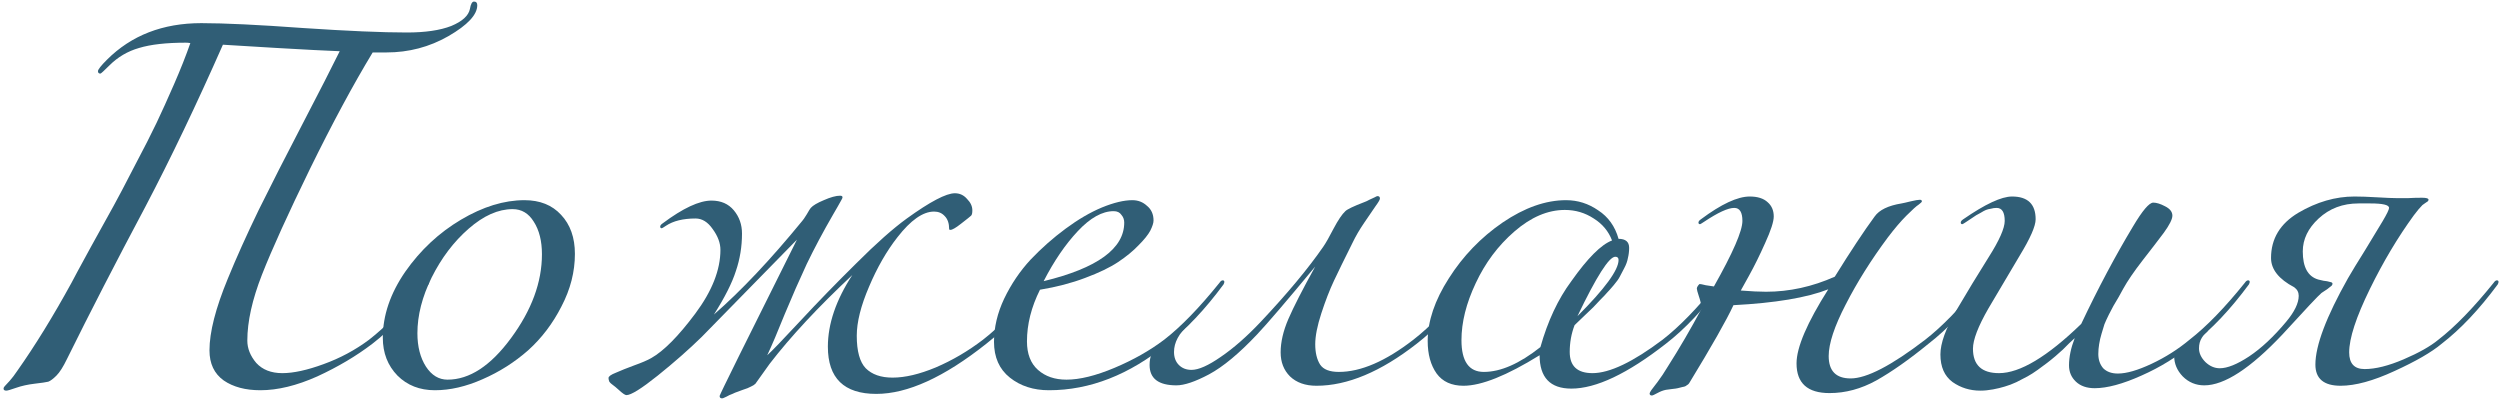
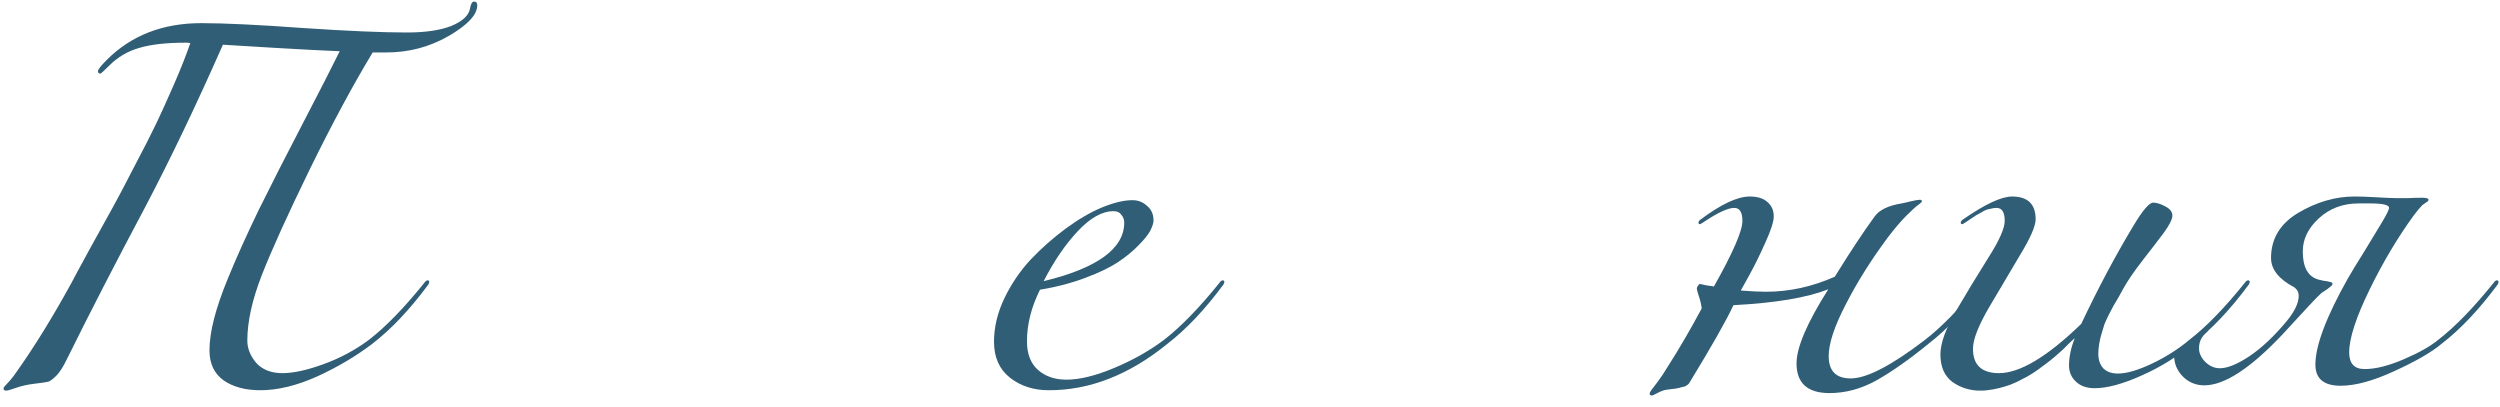
<svg xmlns="http://www.w3.org/2000/svg" width="215" height="35" viewBox="0 0 215 35" fill="none">
  <path d="M17.315 1.99C19.298 1.99 22.215 2.13 26.065 2.41C29.915 2.667 32.89 2.795 34.99 2.795C36.576 2.795 37.848 2.608 38.805 2.235C39.761 1.838 40.298 1.348 40.415 0.765C40.485 0.345 40.601 0.135 40.765 0.135C40.951 0.135 41.045 0.24 41.045 0.45C41.045 1.267 40.216 2.153 38.56 3.11C36.926 4.043 35.153 4.51 33.24 4.51H32.05C30.37 7.287 28.573 10.623 26.66 14.52C24.77 18.393 23.393 21.427 22.53 23.62C21.69 25.767 21.27 27.657 21.27 29.29C21.27 29.967 21.526 30.608 22.04 31.215C22.576 31.798 23.323 32.09 24.28 32.09C25.236 32.09 26.415 31.833 27.815 31.32C29.238 30.807 30.545 30.107 31.735 29.22C33.181 28.1 34.768 26.467 36.495 24.32C36.588 24.18 36.681 24.11 36.775 24.11C36.868 24.11 36.915 24.157 36.915 24.25C36.915 24.297 36.891 24.367 36.845 24.46C35.258 26.607 33.648 28.31 32.015 29.57C30.638 30.62 29.063 31.553 27.29 32.37C25.516 33.163 23.883 33.56 22.39 33.56C21.106 33.56 20.056 33.28 19.24 32.72C18.423 32.137 18.015 31.273 18.015 30.13C18.015 28.567 18.54 26.513 19.59 23.97C20.313 22.197 21.2 20.225 22.25 18.055C23.323 15.885 24.583 13.412 26.03 10.635C27.476 7.858 28.538 5.782 29.215 4.405C28.001 4.358 26.193 4.265 23.79 4.125C21.41 3.985 19.87 3.892 19.17 3.845C16.906 8.978 14.678 13.633 12.485 17.81C9.988 22.5 7.748 26.852 5.765 30.865C5.438 31.542 5.135 32.02 4.855 32.3C4.575 32.58 4.341 32.755 4.155 32.825C3.968 32.872 3.571 32.93 2.965 33C2.381 33.07 1.856 33.187 1.39 33.35C0.923 33.513 0.643 33.595 0.55 33.595C0.386 33.595 0.305 33.537 0.305 33.42C0.305 33.35 0.34 33.28 0.41 33.21C0.48 33.14 0.62 32.988 0.83 32.755C1.04 32.522 1.261 32.23 1.495 31.88C3.011 29.733 4.563 27.213 6.15 24.32C6.29 24.04 6.838 23.025 7.795 21.275C8.775 19.502 9.44 18.3 9.79 17.67C10.14 17.04 10.723 15.932 11.54 14.345C12.38 12.758 13.021 11.498 13.465 10.565C13.908 9.632 14.41 8.523 14.97 7.24C15.53 5.957 15.996 4.778 16.37 3.705C16.23 3.682 16.101 3.67 15.985 3.67C14.305 3.67 12.963 3.822 11.96 4.125C10.98 4.405 10.128 4.907 9.405 5.63C8.938 6.097 8.681 6.33 8.635 6.33C8.495 6.33 8.425 6.26 8.425 6.12C8.425 5.98 8.681 5.653 9.195 5.14C11.295 3.04 14.001 1.99 17.315 1.99Z" fill="#305E76" />
-   <path d="M45.102 17.215C46.432 17.215 47.482 17.635 48.252 18.475C49.045 19.315 49.442 20.435 49.442 21.835C49.442 23.375 49.057 24.88 48.287 26.35C47.54 27.82 46.584 29.08 45.417 30.13C44.25 31.157 42.944 31.985 41.497 32.615C40.074 33.245 38.709 33.56 37.402 33.56C36.095 33.56 35.022 33.14 34.182 32.3C33.342 31.437 32.922 30.352 32.922 29.045C32.922 27.132 33.563 25.242 34.847 23.375C36.154 21.508 37.752 20.015 39.642 18.895C41.532 17.775 43.352 17.215 45.102 17.215ZM44.087 17.985C42.85 17.985 41.59 18.545 40.307 19.665C39.023 20.785 37.962 22.185 37.122 23.865C36.305 25.522 35.897 27.12 35.897 28.66C35.897 29.803 36.142 30.76 36.632 31.53C37.122 32.277 37.74 32.65 38.487 32.65C40.377 32.65 42.197 31.46 43.947 29.08C45.72 26.677 46.607 24.273 46.607 21.87C46.607 20.727 46.373 19.793 45.907 19.07C45.464 18.347 44.857 17.985 44.087 17.985Z" fill="#305E76" />
-   <path d="M59.822 18.79C58.748 18.79 57.897 19 57.267 19.42C57.057 19.56 56.94 19.63 56.917 19.63C56.824 19.63 56.777 19.583 56.777 19.49C56.777 19.397 56.847 19.303 56.987 19.21C58.737 17.903 60.137 17.25 61.187 17.25C62.004 17.25 62.645 17.53 63.112 18.09C63.578 18.65 63.812 19.315 63.812 20.085C63.812 21.205 63.637 22.278 63.287 23.305C62.96 24.332 62.33 25.58 61.397 27.05C63.73 25.02 66.262 22.337 68.992 19C69.062 18.93 69.19 18.743 69.377 18.44C69.564 18.113 69.68 17.927 69.727 17.88C69.913 17.67 70.287 17.448 70.847 17.215C71.43 16.958 71.897 16.83 72.247 16.83C72.387 16.83 72.457 16.877 72.457 16.97C72.457 17.017 72.422 17.098 72.352 17.215C72.282 17.332 72.177 17.518 72.037 17.775C71.897 18.032 71.769 18.253 71.652 18.44C70.788 19.933 70.03 21.357 69.377 22.71C68.747 24.063 68.117 25.498 67.487 27.015C66.88 28.532 66.379 29.71 65.982 30.55C66.355 30.223 67.3 29.243 68.817 27.61C70.334 25.977 71.944 24.32 73.647 22.64C75.35 20.937 76.797 19.653 77.987 18.79C79.993 17.343 81.37 16.62 82.117 16.62C82.537 16.62 82.887 16.783 83.167 17.11C83.47 17.413 83.622 17.74 83.622 18.09C83.622 18.323 83.587 18.475 83.517 18.545C83.447 18.615 83.155 18.848 82.642 19.245C82.198 19.595 81.895 19.77 81.732 19.77C81.662 19.77 81.627 19.747 81.627 19.7C81.627 19.21 81.499 18.837 81.242 18.58C81.008 18.323 80.705 18.195 80.332 18.195C79.375 18.195 78.325 18.93 77.182 20.4C76.249 21.59 75.432 23.013 74.732 24.67C74.032 26.303 73.682 27.703 73.682 28.87C73.682 30.2 73.939 31.133 74.452 31.67C74.989 32.207 75.758 32.475 76.762 32.475C77.835 32.475 79.072 32.183 80.472 31.6C81.895 30.993 83.249 30.2 84.532 29.22C85.978 28.1 87.565 26.467 89.292 24.32C89.385 24.18 89.478 24.11 89.572 24.11C89.665 24.11 89.712 24.157 89.712 24.25C89.712 24.297 89.689 24.367 89.642 24.46C88.148 26.513 86.538 28.217 84.812 29.57C81.195 32.44 78.045 33.875 75.362 33.875C72.585 33.875 71.197 32.522 71.197 29.815C71.197 27.855 71.897 25.802 73.297 23.655C70.357 26.408 67.989 28.952 66.192 31.285L64.967 33C64.874 33.093 64.745 33.175 64.582 33.245C64.418 33.338 64.185 33.432 63.882 33.525C63.578 33.642 63.357 33.723 63.217 33.77C63.077 33.84 62.913 33.91 62.727 33.98C62.563 34.073 62.423 34.143 62.307 34.19C62.214 34.237 62.144 34.26 62.097 34.26C61.957 34.26 61.887 34.19 61.887 34.05C61.887 33.957 64.103 29.477 68.537 20.61L60.347 28.975C59.25 30.048 57.99 31.157 56.567 32.3C55.167 33.42 54.269 33.98 53.872 33.98C53.755 33.98 53.533 33.828 53.207 33.525C53.16 33.478 53.067 33.397 52.927 33.28C52.81 33.187 52.705 33.105 52.612 33.035C52.542 32.988 52.472 32.918 52.402 32.825C52.355 32.708 52.332 32.603 52.332 32.51C52.332 32.37 52.542 32.218 52.962 32.055C53.382 31.868 53.907 31.658 54.537 31.425C55.19 31.192 55.68 30.982 56.007 30.795C57.08 30.188 58.34 28.917 59.787 26.98C61.233 25.043 61.957 23.212 61.957 21.485C61.957 20.902 61.735 20.307 61.292 19.7C60.872 19.093 60.382 18.79 59.822 18.79Z" fill="#305E76" />
  <path d="M89.754 24.18C94.374 23.06 96.684 21.38 96.684 19.14C96.684 18.883 96.602 18.662 96.439 18.475C96.299 18.265 96.077 18.16 95.774 18.16C94.794 18.16 93.767 18.732 92.694 19.875C91.62 21.018 90.64 22.453 89.754 24.18ZM90.209 33.56C88.879 33.56 87.759 33.198 86.849 32.475C85.939 31.752 85.484 30.725 85.484 29.395C85.484 28.158 85.775 26.922 86.359 25.685C86.965 24.425 87.724 23.305 88.634 22.325C89.567 21.345 90.57 20.458 91.644 19.665C92.717 18.872 93.755 18.265 94.759 17.845C95.785 17.425 96.66 17.215 97.384 17.215C97.874 17.215 98.294 17.378 98.644 17.705C99.017 18.008 99.204 18.428 99.204 18.965C99.204 19.175 99.11 19.467 98.924 19.84C98.737 20.19 98.399 20.61 97.909 21.1C97.442 21.59 96.859 22.068 96.159 22.535C95.459 23.002 94.514 23.457 93.324 23.9C92.157 24.343 90.862 24.682 89.439 24.915C88.692 26.408 88.319 27.89 88.319 29.36C88.319 30.433 88.634 31.25 89.264 31.81C89.894 32.37 90.71 32.65 91.714 32.65C92.857 32.65 94.234 32.312 95.844 31.635C97.454 30.958 98.877 30.153 100.114 29.22C101.56 28.1 103.147 26.467 104.874 24.32C104.967 24.18 105.06 24.11 105.154 24.11C105.247 24.11 105.294 24.157 105.294 24.25C105.294 24.297 105.27 24.367 105.224 24.46C103.637 26.607 102.027 28.31 100.394 29.57C97.127 32.23 93.732 33.56 90.209 33.56Z" fill="#305E76" />
-   <path d="M108.105 28.765C106.565 30.398 105.189 31.542 103.975 32.195C102.785 32.825 101.852 33.14 101.175 33.14C99.635 33.14 98.865 32.557 98.865 31.39C98.865 31.017 98.924 30.702 99.04 30.445C99.157 30.165 99.274 29.967 99.39 29.85C99.507 29.733 99.717 29.57 100.02 29.36C100.324 29.15 100.522 28.998 100.615 28.905C100.895 28.672 101.187 28.415 101.49 28.135C101.794 27.855 102.004 27.668 102.12 27.575C102.237 27.458 102.33 27.4 102.4 27.4C102.47 27.4 102.505 27.435 102.505 27.505C102.505 27.598 102.412 27.738 102.225 27.925C101.385 28.672 100.965 29.453 100.965 30.27C100.965 30.737 101.105 31.11 101.385 31.39C101.665 31.67 102.027 31.81 102.47 31.81C103.077 31.81 103.917 31.437 104.99 30.69C106.087 29.943 107.23 28.94 108.42 27.68C110.707 25.253 112.504 23.095 113.81 21.205C114.02 20.902 114.312 20.388 114.685 19.665C115.082 18.918 115.42 18.417 115.7 18.16C115.864 17.997 116.4 17.74 117.31 17.39C117.45 17.343 117.602 17.273 117.765 17.18C117.952 17.087 118.104 17.017 118.22 16.97C118.337 16.9 118.419 16.865 118.465 16.865C118.605 16.865 118.675 16.935 118.675 17.075C118.675 17.168 118.547 17.39 118.29 17.74C118.057 18.09 117.73 18.568 117.31 19.175C116.914 19.758 116.587 20.318 116.33 20.855C115.63 22.255 115.094 23.352 114.72 24.145C114.347 24.938 113.985 25.872 113.635 26.945C113.285 28.018 113.11 28.905 113.11 29.605C113.11 30.328 113.25 30.912 113.53 31.355C113.81 31.775 114.347 31.985 115.14 31.985C117.03 31.985 119.165 31.063 121.545 29.22C122.992 28.1 124.579 26.467 126.305 24.32C126.399 24.18 126.492 24.11 126.585 24.11C126.679 24.11 126.725 24.157 126.725 24.25C126.725 24.297 126.702 24.367 126.655 24.46C125.069 26.607 123.459 28.31 121.825 29.57C118.745 31.973 115.875 33.175 113.215 33.175C112.259 33.175 111.5 32.907 110.94 32.37C110.404 31.833 110.135 31.145 110.135 30.305C110.135 29.418 110.357 28.462 110.8 27.435C111.244 26.408 112.014 24.903 113.11 22.92C110.637 25.907 108.969 27.855 108.105 28.765Z" fill="#305E76" />
-   <path d="M143.256 29.57C139.966 32.137 137.259 33.42 135.136 33.42C133.316 33.42 132.406 32.463 132.406 30.55C129.583 32.3 127.401 33.175 125.861 33.175C124.834 33.175 124.064 32.825 123.551 32.125C123.038 31.402 122.781 30.468 122.781 29.325C122.781 27.622 123.388 25.825 124.601 23.935C125.814 22.022 127.354 20.423 129.221 19.14C131.111 17.857 132.931 17.215 134.681 17.215C135.684 17.215 136.606 17.507 137.446 18.09C138.309 18.65 138.893 19.467 139.196 20.54C139.803 20.54 140.106 20.797 140.106 21.31C140.106 21.613 140.071 21.905 140.001 22.185C139.954 22.465 139.849 22.757 139.686 23.06C139.546 23.34 139.418 23.585 139.301 23.795C139.208 23.982 139.033 24.227 138.776 24.53C138.519 24.833 138.333 25.043 138.216 25.16C138.123 25.277 137.913 25.498 137.586 25.825C137.283 26.152 137.096 26.35 137.026 26.42C136.886 26.56 136.629 26.805 136.256 27.155C135.883 27.505 135.603 27.773 135.416 27.96C135.136 28.683 134.996 29.453 134.996 30.27C134.996 31.483 135.649 32.09 136.956 32.09C138.426 32.09 140.433 31.133 142.976 29.22C144.423 28.1 146.009 26.467 147.736 24.32C147.829 24.18 147.923 24.11 148.016 24.11C148.109 24.11 148.156 24.157 148.156 24.25C148.156 24.297 148.133 24.367 148.086 24.46C146.499 26.607 144.889 28.31 143.256 29.57ZM134.576 18.055C133.106 18.055 131.659 18.673 130.236 19.91C128.836 21.123 127.728 22.605 126.911 24.355C126.094 26.082 125.686 27.715 125.686 29.255C125.686 31.075 126.328 31.985 127.611 31.985C129.058 31.985 130.679 31.273 132.476 29.85C133.106 27.61 133.993 25.72 135.136 24.18C136.536 22.197 137.703 21.03 138.636 20.68C138.333 19.887 137.808 19.257 137.061 18.79C136.314 18.3 135.486 18.055 134.576 18.055ZM135.661 27.19C138.018 24.833 139.196 23.223 139.196 22.36C139.196 22.173 139.103 22.08 138.916 22.08C138.379 22.08 137.294 23.783 135.661 27.19Z" fill="#305E76" />
  <path d="M152.542 18.615C152.542 19.058 152.297 19.817 151.807 20.89C151.34 21.94 150.873 22.885 150.407 23.725L149.707 24.985C150.593 25.055 151.317 25.09 151.877 25.09C153.883 25.09 155.855 24.658 157.792 23.795C159.168 21.578 160.312 19.852 161.222 18.615C161.618 18.055 162.388 17.682 163.532 17.495C163.672 17.472 163.928 17.413 164.302 17.32C164.698 17.227 164.967 17.18 165.107 17.18C165.223 17.18 165.282 17.227 165.282 17.32C165.282 17.367 165.188 17.46 165.002 17.6C164.815 17.717 164.465 18.032 163.952 18.545C163.462 19.035 162.925 19.665 162.342 20.435C160.918 22.348 159.717 24.262 158.737 26.175C157.757 28.065 157.267 29.547 157.267 30.62C157.267 31.903 157.897 32.545 159.157 32.545C160.533 32.545 162.668 31.437 165.562 29.22C167.008 28.1 168.595 26.467 170.322 24.32C170.415 24.18 170.508 24.11 170.602 24.11C170.695 24.11 170.742 24.157 170.742 24.25C170.742 24.297 170.718 24.367 170.672 24.46C169.085 26.607 167.475 28.31 165.842 29.57C164.185 30.923 162.692 31.973 161.362 32.72C160.055 33.443 158.713 33.805 157.337 33.805C155.447 33.805 154.502 32.953 154.502 31.25C154.502 29.873 155.412 27.75 157.232 24.88C155.388 25.603 152.67 26.058 149.077 26.245C148.47 27.552 147.198 29.792 145.262 32.965C145.215 33.035 145.145 33.093 145.052 33.14C144.982 33.21 144.865 33.257 144.702 33.28C144.538 33.327 144.398 33.362 144.282 33.385C144.188 33.408 144.025 33.432 143.792 33.455C143.558 33.478 143.383 33.502 143.267 33.525C143.033 33.572 142.788 33.665 142.532 33.805C142.275 33.945 142.123 34.015 142.077 34.015C141.937 34.015 141.867 33.957 141.867 33.84C141.867 33.793 141.913 33.7 142.007 33.56C142.123 33.42 142.31 33.175 142.567 32.825C142.847 32.452 143.127 32.032 143.407 31.565C144.433 29.955 145.413 28.275 146.347 26.525C146.3 26.152 146.218 25.802 146.102 25.475C145.985 25.125 145.927 24.903 145.927 24.81C145.927 24.74 145.962 24.658 146.032 24.565C146.102 24.472 146.148 24.425 146.172 24.425C146.242 24.425 146.417 24.46 146.697 24.53C147 24.577 147.233 24.612 147.397 24.635C149.03 21.742 149.847 19.863 149.847 19C149.847 18.253 149.613 17.88 149.147 17.88C148.61 17.88 147.747 18.277 146.557 19.07C146.347 19.21 146.23 19.28 146.207 19.28C146.113 19.28 146.067 19.233 146.067 19.14C146.067 19.047 146.137 18.953 146.277 18.86C148.027 17.553 149.427 16.9 150.477 16.9C151.153 16.9 151.667 17.063 152.017 17.39C152.367 17.693 152.542 18.102 152.542 18.615Z" fill="#305E76" />
  <path d="M188.575 29.57C187.269 30.667 185.799 31.577 184.165 32.3C182.555 33.023 181.214 33.385 180.14 33.385C179.464 33.385 178.927 33.198 178.53 32.825C178.134 32.452 177.935 31.985 177.935 31.425C177.935 30.702 178.099 29.92 178.425 29.08C178.402 29.103 178.25 29.243 177.97 29.5C177.714 29.757 177.527 29.943 177.41 30.06C177.317 30.153 177.107 30.34 176.78 30.62C176.477 30.877 176.232 31.075 176.045 31.215C175.859 31.355 175.59 31.553 175.24 31.81C174.914 32.043 174.622 32.23 174.365 32.37C174.109 32.51 173.794 32.673 173.42 32.86C173.07 33.023 172.732 33.152 172.405 33.245C172.102 33.338 171.764 33.42 171.39 33.49C171.017 33.56 170.655 33.595 170.305 33.595C169.419 33.595 168.625 33.35 167.925 32.86C167.225 32.347 166.875 31.553 166.875 30.48C166.875 29.523 167.33 28.263 168.24 26.7C169.174 25.113 170.095 23.597 171.005 22.15C171.939 20.68 172.405 19.63 172.405 19C172.405 18.253 172.172 17.88 171.705 17.88C171.542 17.88 171.379 17.903 171.215 17.95C171.052 17.973 170.912 18.008 170.795 18.055C170.679 18.102 170.527 18.183 170.34 18.3C170.154 18.393 170.025 18.463 169.955 18.51C169.885 18.557 169.745 18.65 169.535 18.79C169.325 18.93 169.185 19.023 169.115 19.07C168.905 19.21 168.789 19.28 168.765 19.28C168.672 19.28 168.625 19.233 168.625 19.14C168.625 19.047 168.695 18.953 168.835 18.86C170.725 17.553 172.125 16.9 173.035 16.9C174.389 16.9 175.065 17.553 175.065 18.86C175.065 19.443 174.61 20.482 173.7 21.975C172.814 23.468 171.915 24.985 171.005 26.525C170.119 28.065 169.675 29.22 169.675 29.99C169.675 31.39 170.422 32.09 171.915 32.09C173.712 32.09 176.069 30.678 178.985 27.855C180.432 24.798 181.914 22.01 183.43 19.49C184.247 18.113 184.83 17.425 185.18 17.425C185.46 17.425 185.799 17.53 186.195 17.74C186.615 17.95 186.825 18.218 186.825 18.545C186.825 18.848 186.58 19.338 186.09 20.015C185.6 20.668 184.982 21.473 184.235 22.43C183.512 23.363 182.964 24.168 182.59 24.845C182.544 24.938 182.415 25.172 182.205 25.545C181.995 25.895 181.844 26.152 181.75 26.315C181.68 26.455 181.552 26.7 181.365 27.05C181.202 27.377 181.074 27.657 180.98 27.89C180.91 28.123 180.829 28.392 180.735 28.695C180.642 28.998 180.572 29.302 180.525 29.605C180.479 29.885 180.455 30.165 180.455 30.445C180.455 30.935 180.595 31.343 180.875 31.67C181.179 31.973 181.599 32.125 182.135 32.125C182.882 32.125 183.85 31.845 185.04 31.285C186.23 30.725 187.315 30.037 188.295 29.22C189.742 28.1 191.329 26.467 193.055 24.32C193.149 24.18 193.242 24.11 193.335 24.11C193.429 24.11 193.475 24.157 193.475 24.25C193.475 24.297 193.452 24.367 193.405 24.46C191.819 26.607 190.209 28.31 188.575 29.57Z" fill="#305E76" />
  <path d="M190.899 31.67C191.552 31.67 192.392 31.332 193.419 30.655C194.469 29.955 195.531 28.963 196.604 27.68C197.327 26.817 197.689 26.07 197.689 25.44C197.689 25.137 197.561 24.892 197.304 24.705C195.974 24.005 195.309 23.165 195.309 22.185C195.309 20.528 196.091 19.233 197.654 18.3C199.241 17.367 200.851 16.9 202.484 16.9C203.021 16.9 203.674 16.923 204.444 16.97C205.237 17.017 205.809 17.04 206.159 17.04C206.346 17.04 206.649 17.04 207.069 17.04C207.489 17.017 207.897 17.005 208.294 17.005C208.667 17.005 208.854 17.063 208.854 17.18C208.854 17.227 208.831 17.273 208.784 17.32C208.737 17.343 208.667 17.39 208.574 17.46C208.481 17.53 208.399 17.588 208.329 17.635C208.119 17.845 207.874 18.137 207.594 18.51C206.217 20.4 204.957 22.512 203.814 24.845C202.624 27.272 202.029 29.092 202.029 30.305C202.029 31.262 202.472 31.74 203.359 31.74C204.292 31.74 205.412 31.46 206.719 30.9C208.026 30.34 209.017 29.78 209.694 29.22C211.141 28.1 212.727 26.467 214.454 24.32C214.547 24.18 214.641 24.11 214.734 24.11C214.827 24.11 214.874 24.157 214.874 24.25C214.874 24.297 214.851 24.367 214.804 24.46C213.217 26.607 211.607 28.31 209.974 29.57C209.111 30.293 207.757 31.075 205.914 31.915C204.094 32.755 202.554 33.175 201.294 33.175C199.847 33.175 199.124 32.568 199.124 31.355C199.124 29.722 200.057 27.248 201.924 23.935C202.274 23.328 202.764 22.523 203.394 21.52C204.024 20.493 204.526 19.665 204.899 19.035C205.272 18.405 205.459 18.02 205.459 17.88C205.459 17.623 204.922 17.495 203.849 17.495H202.834C201.481 17.495 200.337 17.927 199.404 18.79C198.494 19.63 198.039 20.575 198.039 21.625C198.039 22.978 198.482 23.783 199.369 24.04C199.462 24.063 199.614 24.098 199.824 24.145C200.057 24.168 200.244 24.203 200.384 24.25C200.524 24.273 200.594 24.32 200.594 24.39C200.594 24.46 200.571 24.518 200.524 24.565C200.477 24.612 200.361 24.705 200.174 24.845C199.987 24.962 199.812 25.078 199.649 25.195C199.392 25.405 198.272 26.595 196.289 28.765C193.536 31.682 191.296 33.14 189.569 33.14C188.846 33.14 188.227 32.883 187.714 32.37C187.224 31.857 186.979 31.273 186.979 30.62C186.979 30.41 187.131 30.2 187.434 29.99C187.807 29.71 188.181 29.418 188.554 29.115C188.927 28.812 189.196 28.578 189.359 28.415C189.546 28.252 189.651 28.17 189.674 28.17C189.814 28.17 189.884 28.24 189.884 28.38C189.884 28.427 189.861 28.473 189.814 28.52C189.767 28.567 189.697 28.637 189.604 28.73C189.511 28.823 189.429 28.928 189.359 29.045C189.196 29.302 189.114 29.605 189.114 29.955C189.114 30.375 189.301 30.772 189.674 31.145C190.047 31.495 190.456 31.67 190.899 31.67Z" fill="#305E76" />
</svg>